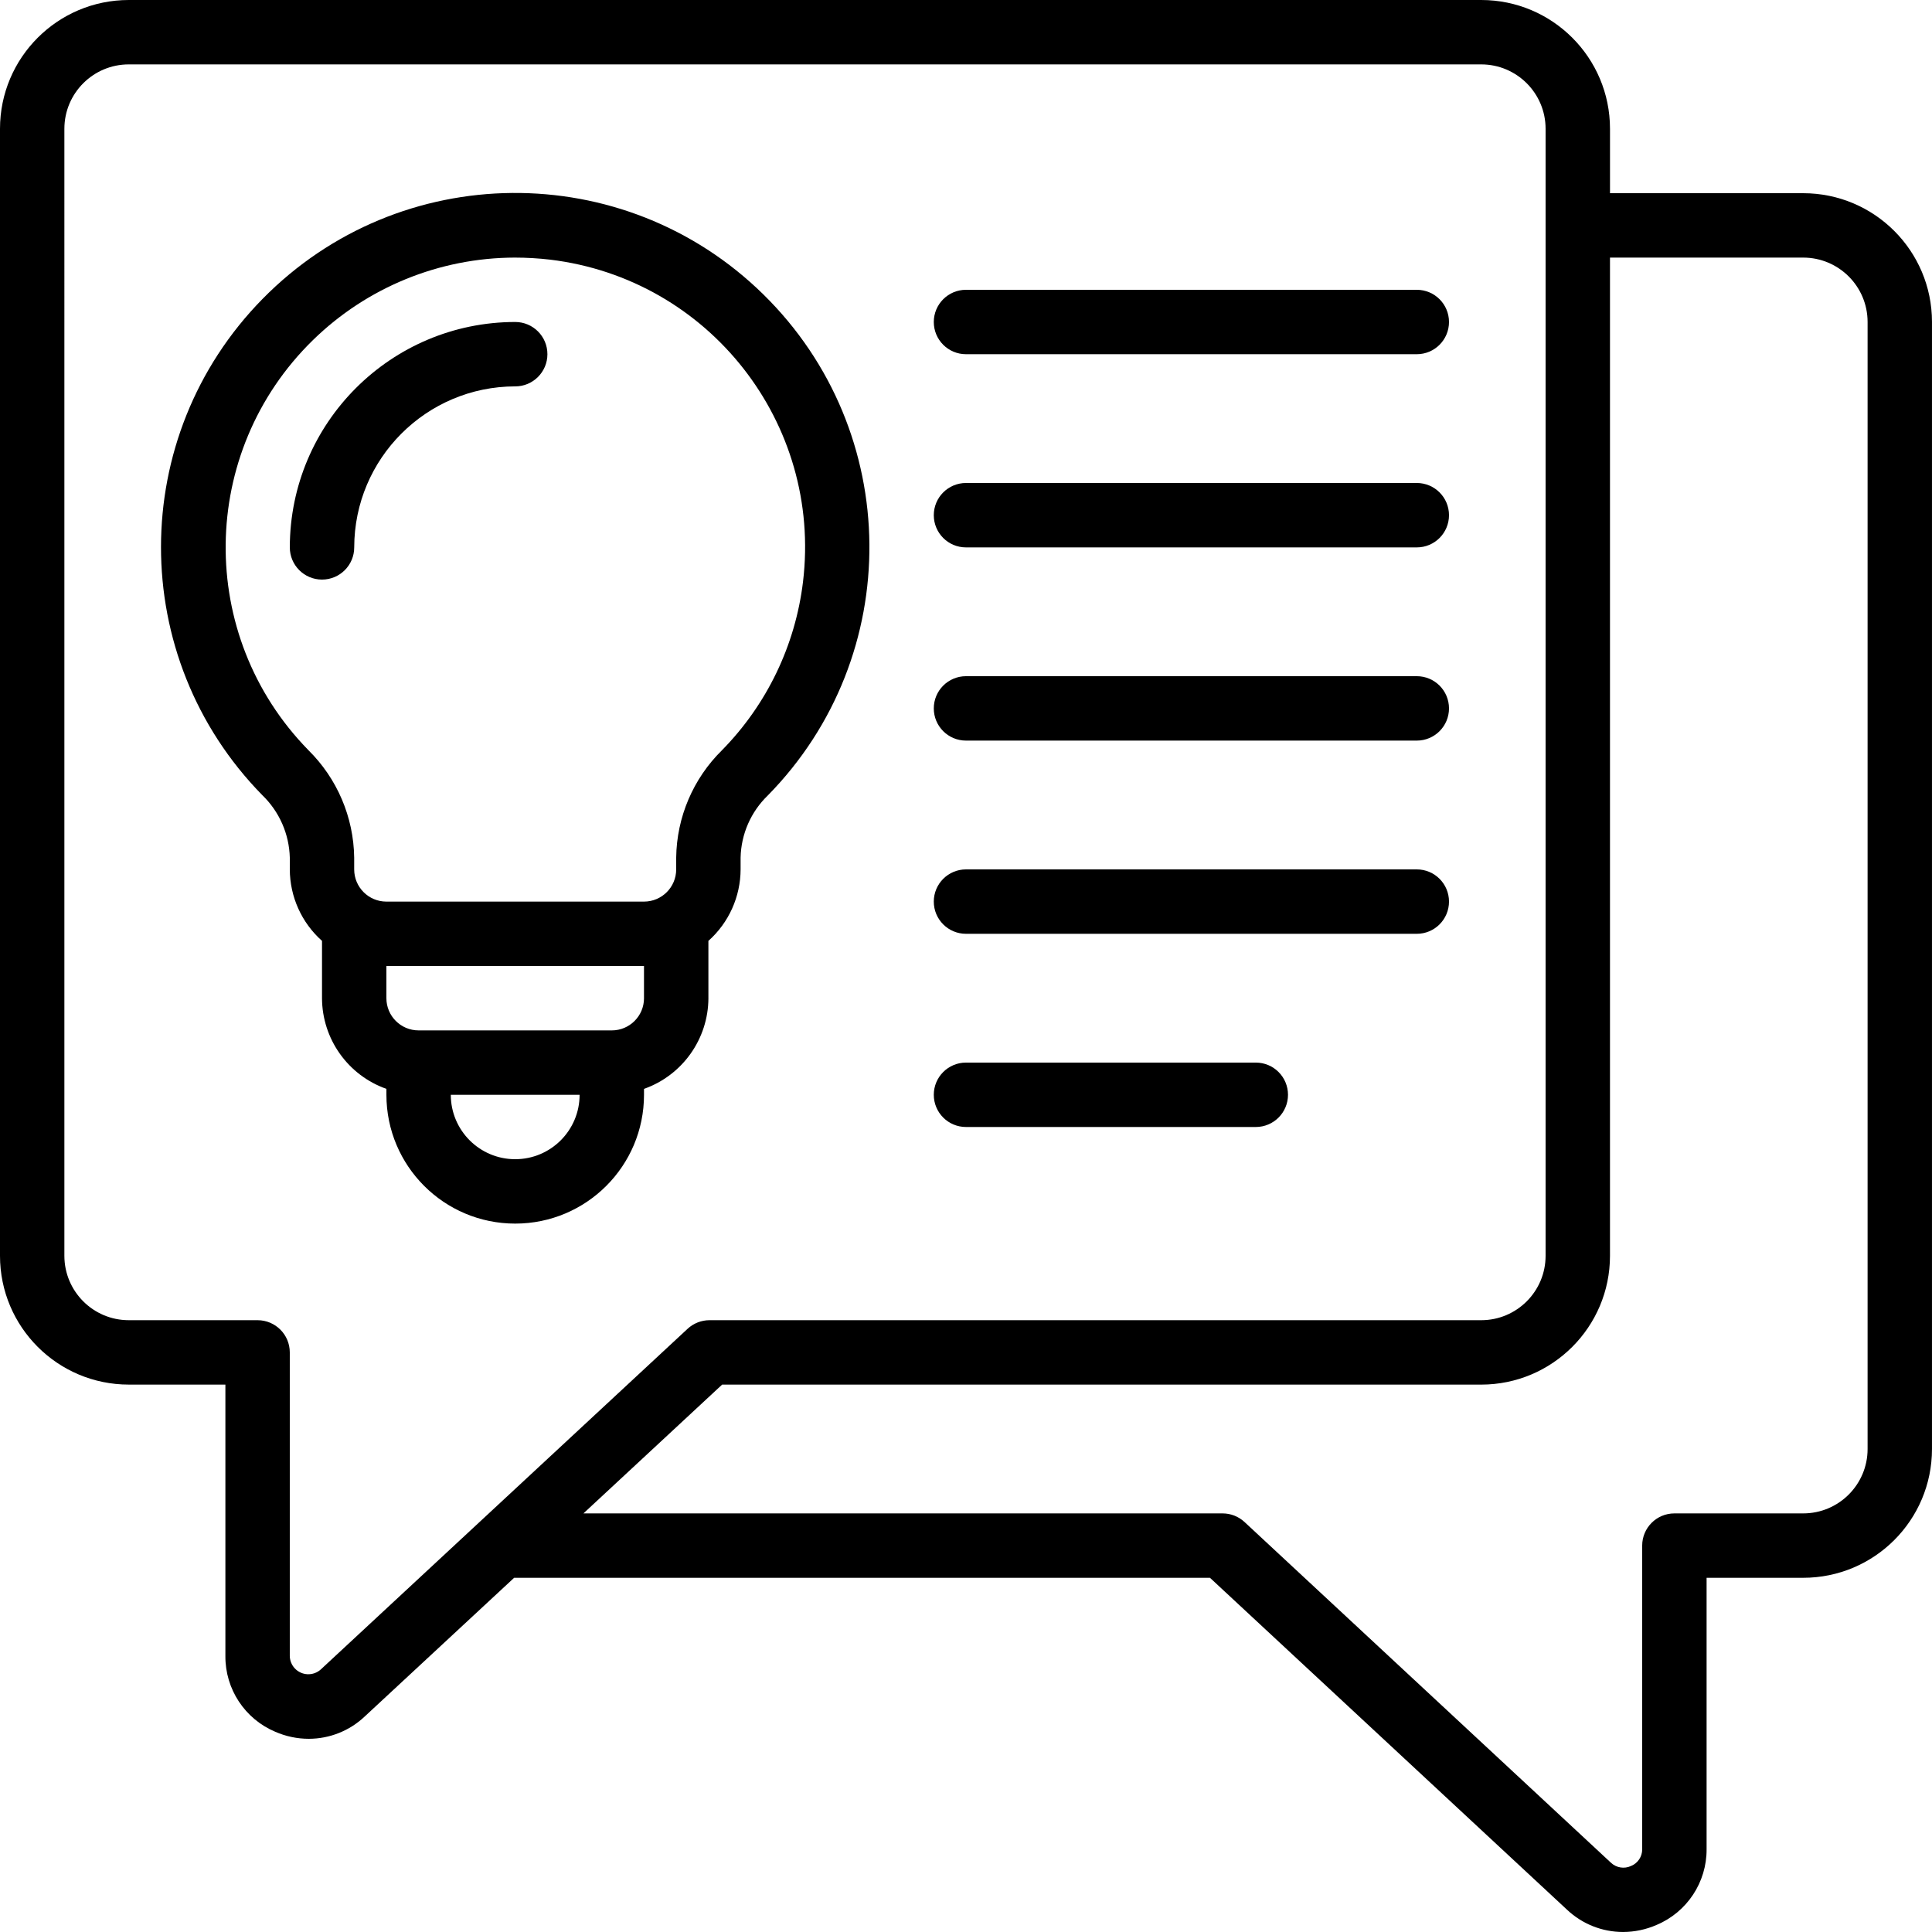
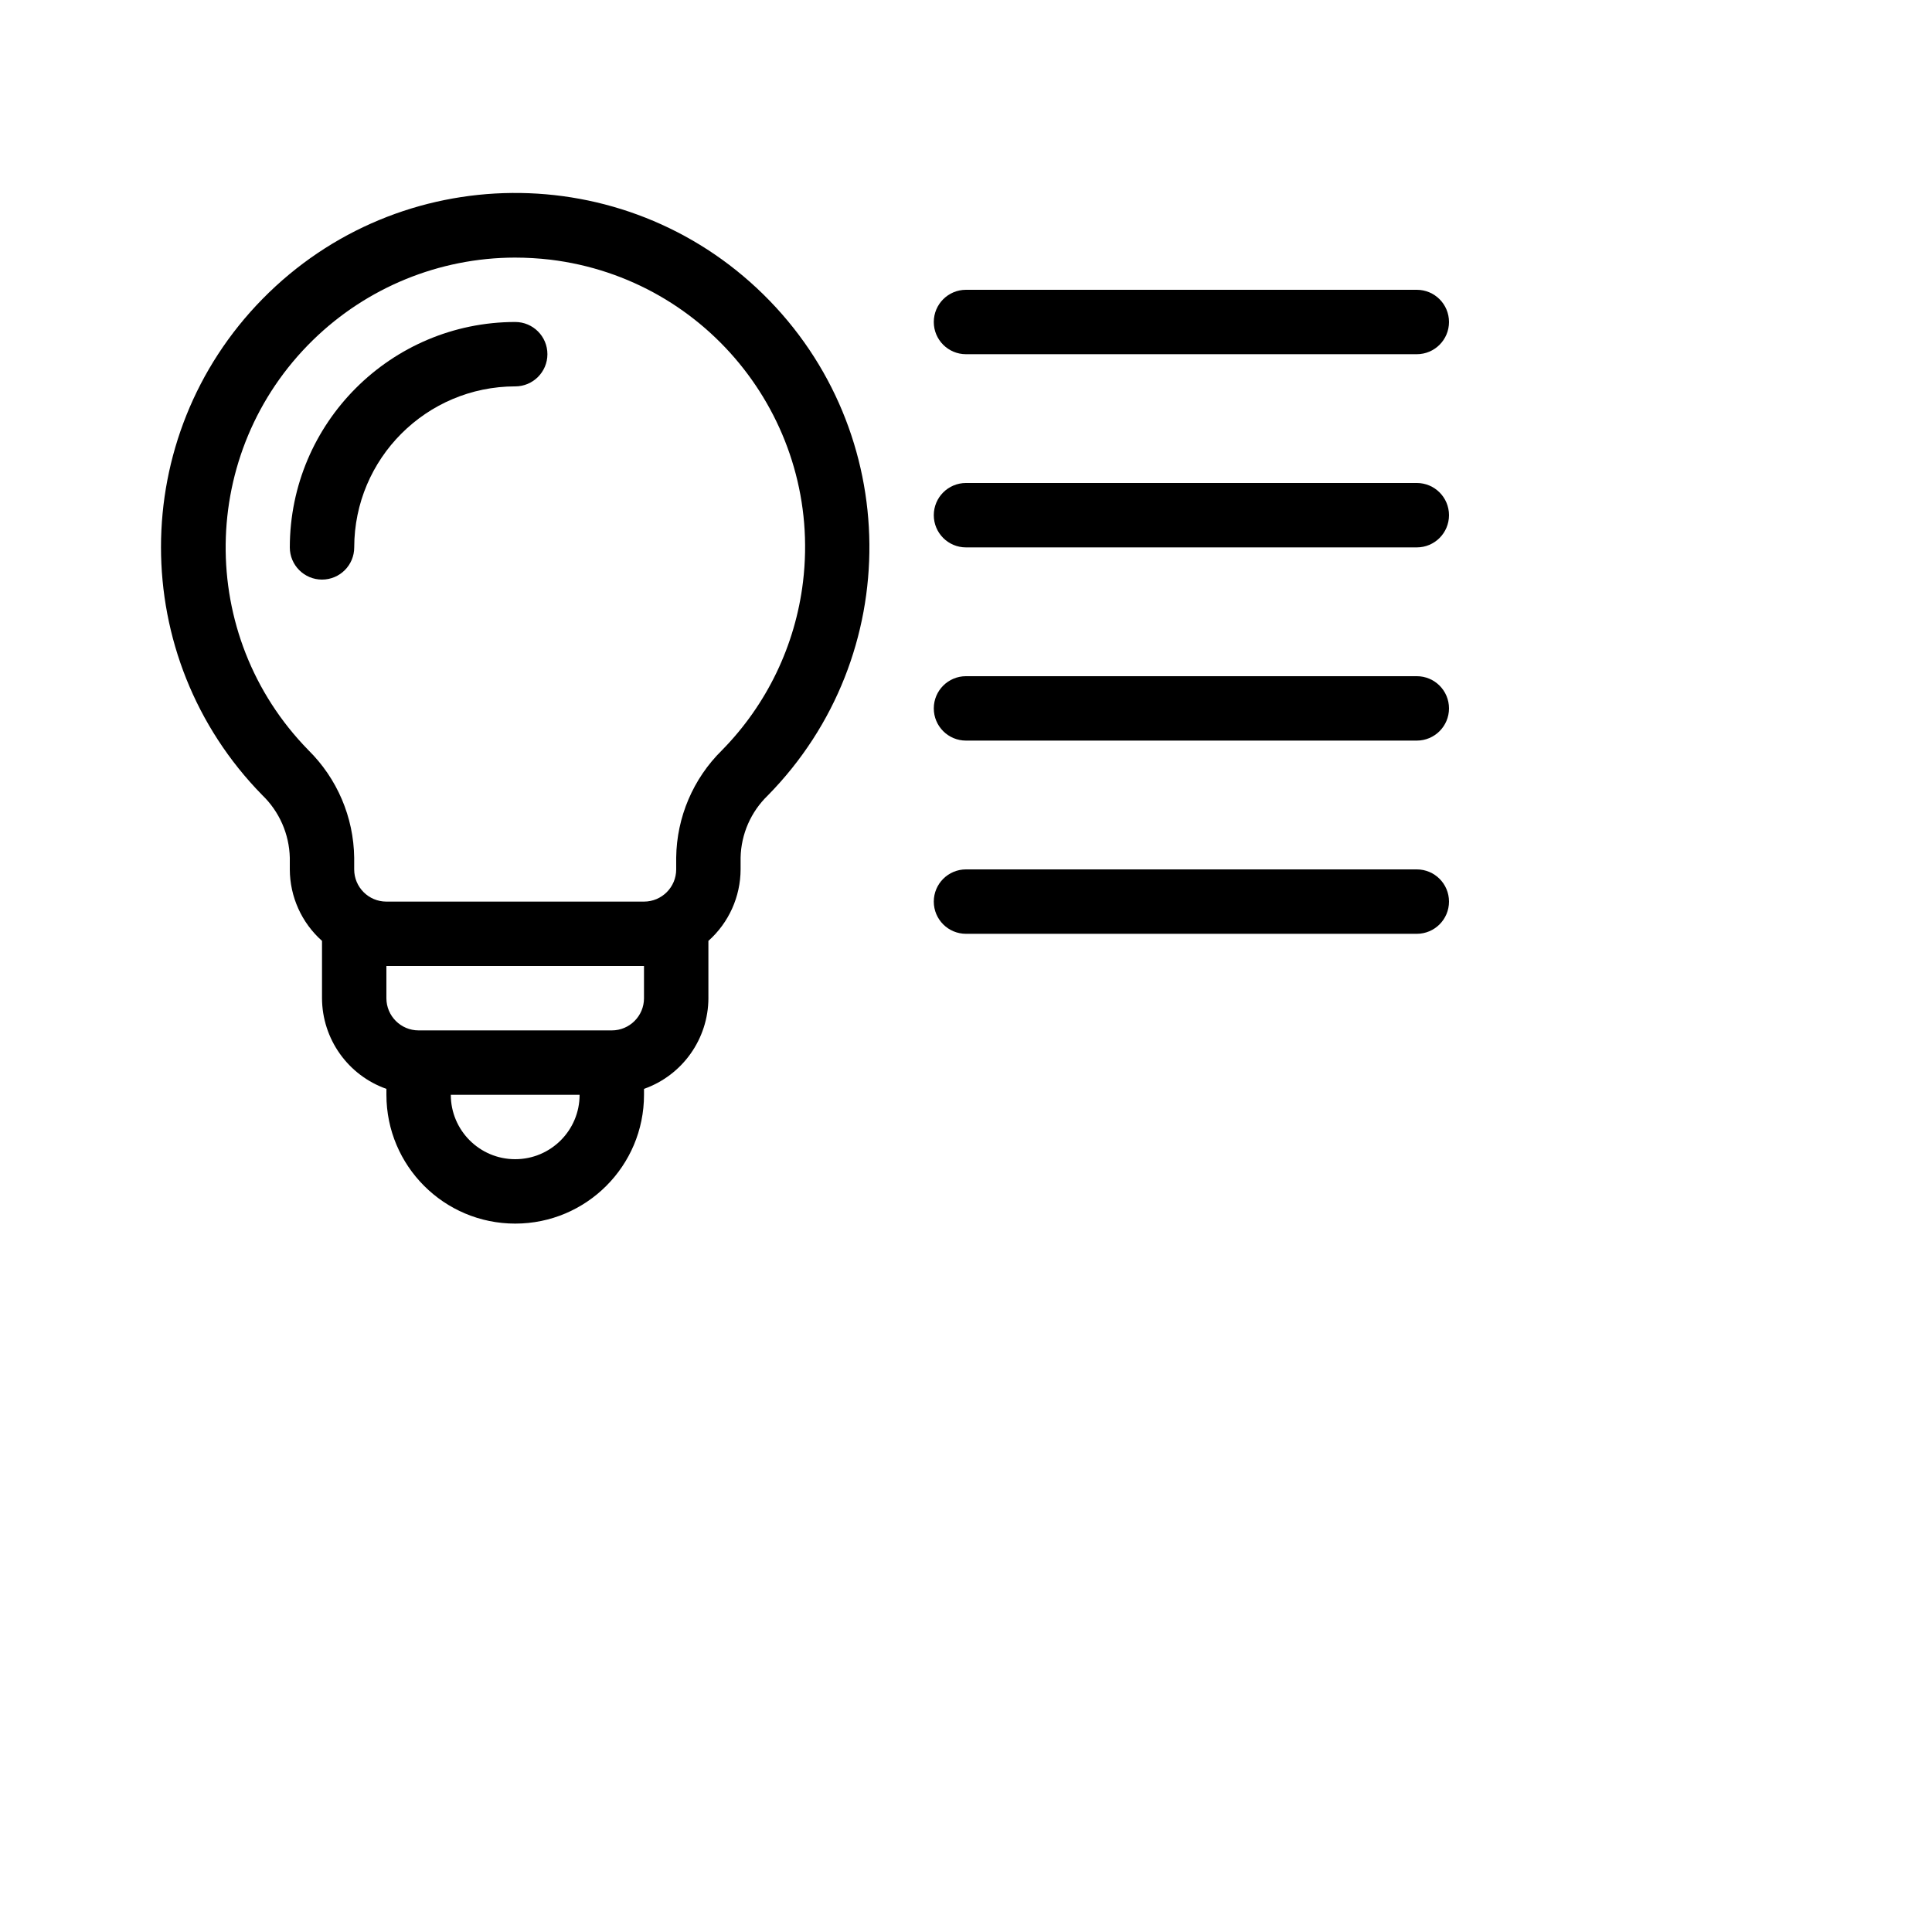
<svg xmlns="http://www.w3.org/2000/svg" id="_レイヤー_2" version="1.1" viewBox="0 0 149.207 149.207">
  <g id="_レイヤー_3">
    <g>
-       <path d="M139.26,14.921h-14.921v-4.974c0-5.494-4.453-9.947-9.947-9.947H9.947C4.453,0,0,4.453,0,9.947v87.037c0,5.494,4.453,9.947,9.947,9.947h7.46v20.964c-.018,2.55,1.503,4.859,3.852,5.849.817.357,1.699.542,2.591.542,1.606-.002,3.151-.618,4.317-1.723l11.539-10.711h53.739l27.583,25.641c1.169,1.1,2.714,1.713,4.32,1.713.897-.002,1.783-.19,2.604-.552,2.344-.992,3.862-3.296,3.847-5.841v-20.961h7.46c5.494,0,9.947-4.453,9.947-9.947V24.868c0-5.494-4.453-9.947-9.947-9.947h0ZM24.778,128.927c-.585.533-1.491.491-2.024-.093-.234-.257-.367-.591-.374-.939v-23.45c0-1.373-1.113-2.487-2.487-2.487h-9.947c-2.747,0-4.974-2.227-4.974-4.974V9.947c0-2.747,2.227-4.974,4.974-4.974h104.445c2.747,0,4.974,2.227,4.974,4.974v87.037c0,2.747-2.227,4.974-4.974,4.974h-59.598c-.627,0-1.231.237-1.691.664,0,0-28.324,26.305-28.324,26.305ZM144.233,111.905c0,2.747-2.227,4.974-4.974,4.974h-9.947c-1.373,0-2.487,1.113-2.487,2.487v23.45c.006.566-.335,1.079-.86,1.291-.519.244-1.135.145-1.552-.249l-28.3-26.315c-.46-.427-1.064-.664-1.691-.664h-49.363l10.711-9.947h58.621c5.494,0,9.947-4.453,9.947-9.947V19.894h14.921c2.747,0,4.974,2.227,4.974,4.974v87.037h0Z" />
      <path d="M39.789,29.841c1.373,0,2.487-1.113,2.487-2.487s-1.113-2.487-2.487-2.487c-9.609.011-17.397,7.798-17.407,17.407,0,1.373,1.113,2.487,2.487,2.487s2.487-1.113,2.487-2.487c.008-6.864,5.57-12.426,12.434-12.434h0Z" />
      <path d="M54.709,77.09v-4.426c1.576-1.403,2.48-3.411,2.487-5.521v-.91c.039-1.816.796-3.544,2.104-4.804,10.589-10.776,10.437-28.095-.339-38.684-10.776-10.589-28.095-10.437-38.684.339-10.45,10.635-10.459,27.679-.02,38.325,1.315,1.268,2.078,3.003,2.124,4.829v.905c.007,2.11.911,4.118,2.487,5.521v4.426c.013,3.15,2.003,5.953,4.974,7.003v.458c0,5.494,4.453,9.947,9.947,9.947s9.947-4.453,9.947-9.947v-.458c2.97-1.05,4.961-3.853,4.974-7.003h0ZM23.806,57.922c-8.642-8.838-8.482-23.008.356-31.65,4.169-4.076,9.764-6.365,15.594-6.378.914,0,1.827.054,2.735.159,12.263,1.481,21.004,12.623,19.524,24.886-.592,4.907-2.793,9.479-6.259,13.003-2.225,2.189-3.495,5.169-3.534,8.291v.91c0,1.373-1.113,2.487-2.487,2.487h-19.894c-1.373,0-2.487-1.113-2.487-2.487v-.905c-.041-3.131-1.316-6.12-3.549-8.316h0ZM39.789,89.524c-2.747,0-4.974-2.227-4.974-4.974h9.947c0,2.747-2.227,4.974-4.974,4.974h0ZM49.736,77.09c0,1.373-1.113,2.487-2.487,2.487h-14.921c-1.373,0-2.487-1.113-2.487-2.487v-2.487h19.894v2.487h0Z" />
      <path d="M74.603,27.355h34.815c1.373,0,2.487-1.113,2.487-2.487s-1.113-2.487-2.487-2.487h-34.815c-1.373,0-2.487,1.113-2.487,2.487s1.113,2.487,2.487,2.487Z" />
      <path d="M74.603,42.275h34.815c1.373,0,2.487-1.113,2.487-2.487s-1.113-2.487-2.487-2.487h-34.815c-1.373,0-2.487,1.113-2.487,2.487s1.113,2.487,2.487,2.487Z" />
      <path d="M74.603,57.196h34.815c1.373,0,2.487-1.113,2.487-2.487s-1.113-2.487-2.487-2.487h-34.815c-1.373,0-2.487,1.113-2.487,2.487s1.113,2.487,2.487,2.487Z" />
      <path d="M74.603,72.117h34.815c1.373,0,2.487-1.113,2.487-2.487s-1.113-2.487-2.487-2.487h-34.815c-1.373,0-2.487,1.113-2.487,2.487s1.113,2.487,2.487,2.487Z" />
-       <path d="M74.603,87.037h22.381c1.373,0,2.487-1.113,2.487-2.487s-1.113-2.487-2.487-2.487h-22.381c-1.373,0-2.487,1.113-2.487,2.487s1.113,2.487,2.487,2.487Z" />
    </g>
  </g>
</svg>